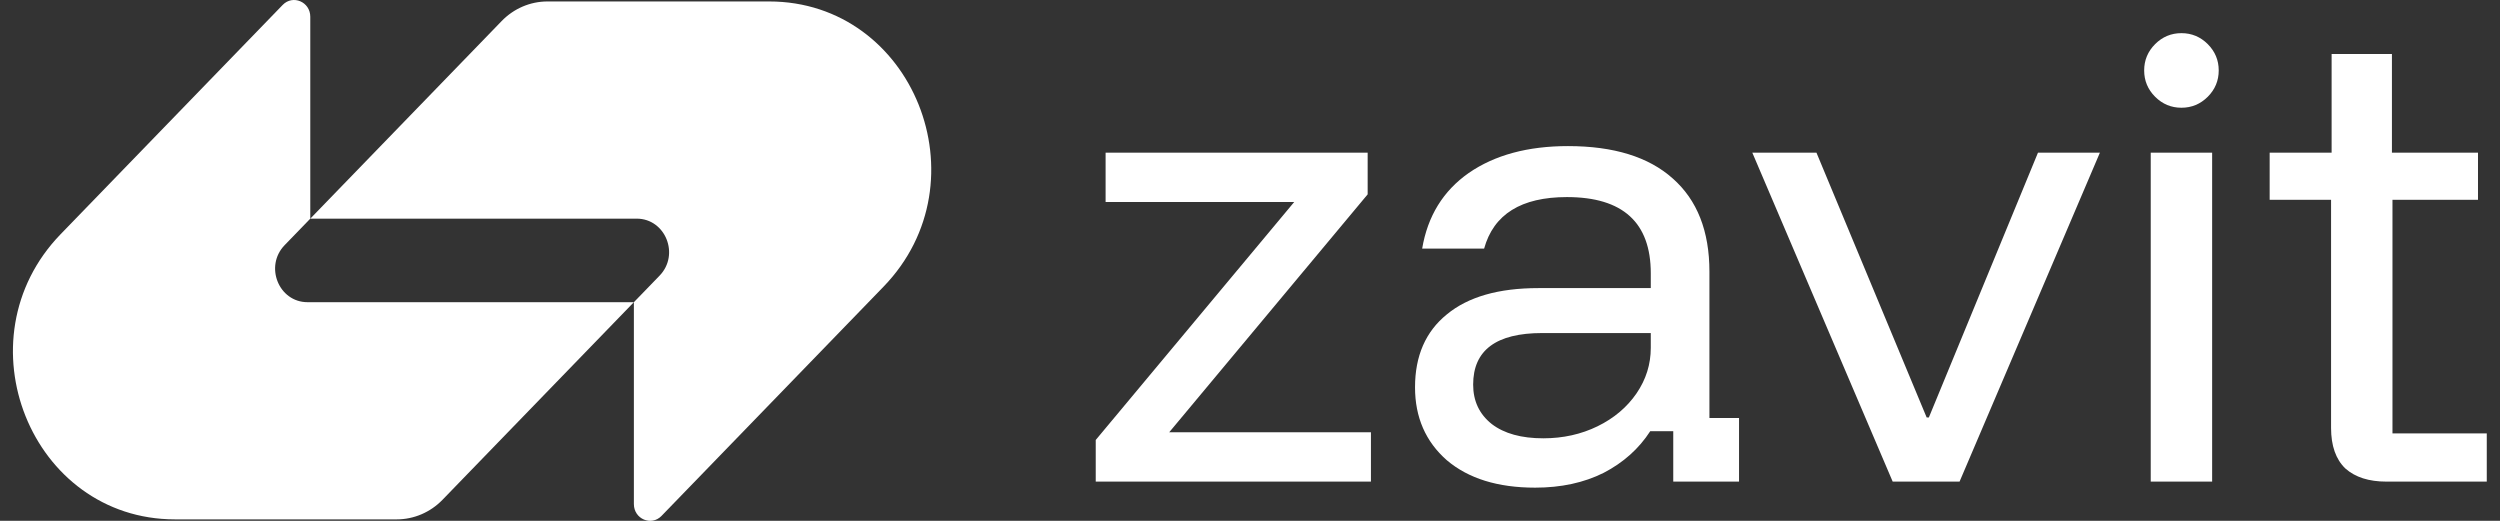
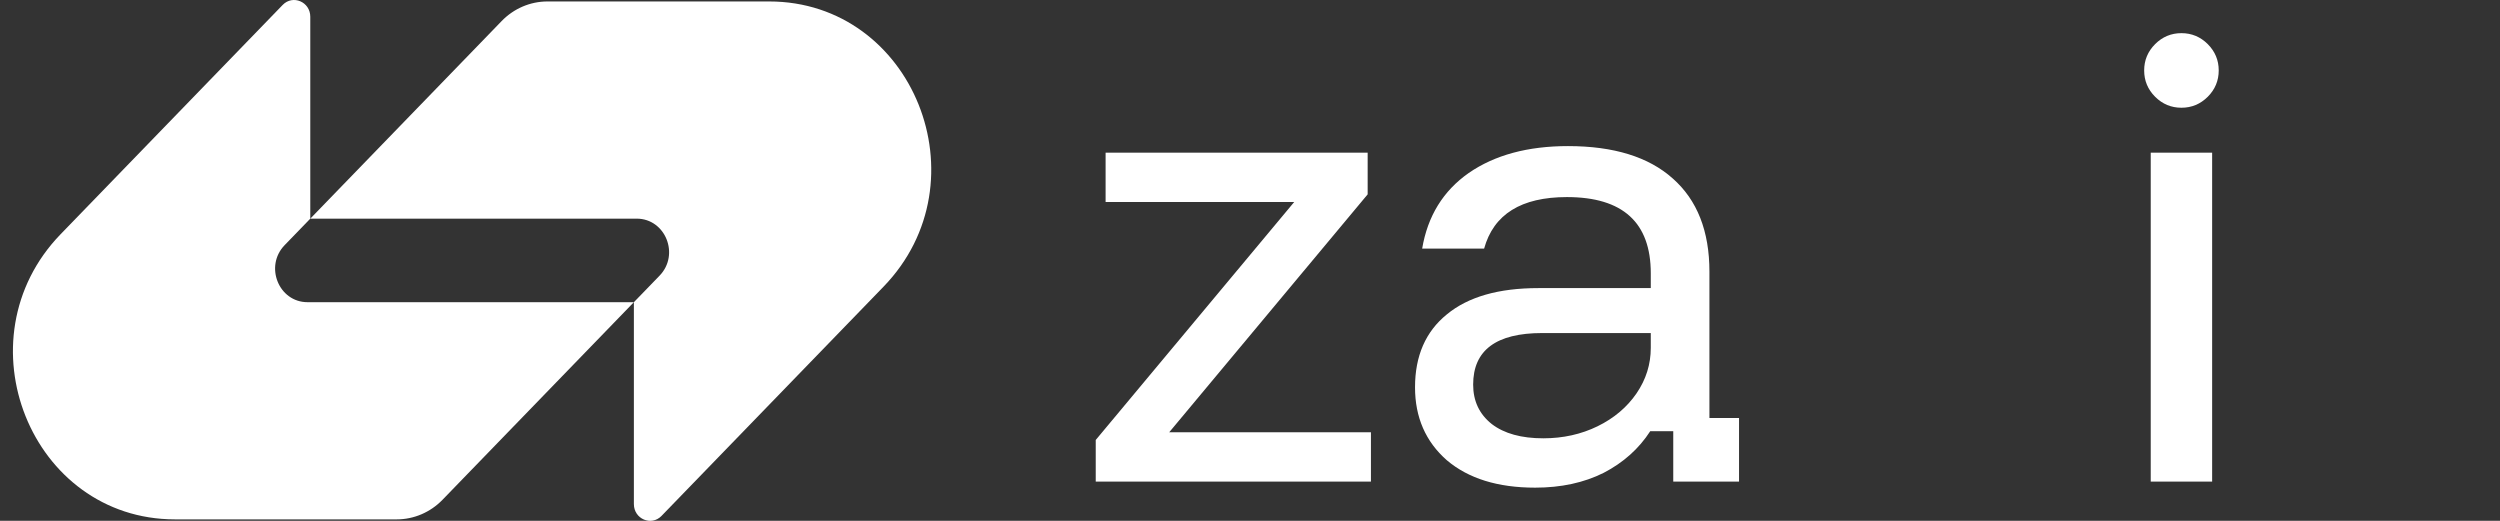
<svg xmlns="http://www.w3.org/2000/svg" width="96" height="20" viewBox="0 0 96 20" fill="none">
  <rect x="0" y="0" width="96" height="20" fill="#333333" stroke="none" />
  <path d="M19.264 0.808C19.73 0.327 20.363 0.056 21.023 0.056C23.988 0.056 26.783 0.056 29.535 0.056C35.07 0.056 37.842 6.966 33.928 11.008L25.402 19.811C25.011 20.215 24.341 19.929 24.341 19.357V11.604L25.327 10.586C26.11 9.778 25.555 8.396 24.448 8.396H11.915L19.264 0.808Z" fill="white" />
  <path d="M16.992 19.192C16.526 19.673 15.893 19.944 15.234 19.944C12.269 19.944 9.474 19.944 6.722 19.944C1.187 19.944 -1.585 13.034 2.329 8.992L10.855 0.189C11.246 -0.215 11.915 0.071 11.915 0.643L11.915 8.396L10.93 9.414C10.147 10.222 10.702 11.604 11.809 11.604L24.341 11.604L16.992 19.192Z" fill="white" />
  <path d="M42.076 18.494V16.895L49.697 7.758H42.455V5.863H52.518V7.463L44.897 16.6H52.644V18.494H42.076Z" fill="white" />
  <path d="M58.948 18.726C57.516 18.726 56.386 18.375 55.558 17.673C54.744 16.958 54.337 16.024 54.337 14.873C54.337 13.666 54.744 12.733 55.558 12.073C56.372 11.4 57.544 11.063 59.074 11.063H63.39V10.495C63.39 8.544 62.316 7.568 60.169 7.568C58.414 7.568 57.355 8.228 56.99 9.547H54.611C54.821 8.298 55.418 7.33 56.4 6.642C57.397 5.954 58.667 5.61 60.211 5.61C61.965 5.61 63.306 6.024 64.232 6.852C65.172 7.68 65.642 8.873 65.642 10.431V16.052H66.779V18.494H64.253V16.558H63.369C62.934 17.231 62.337 17.765 61.579 18.158C60.821 18.537 59.944 18.726 58.948 18.726ZM59.264 16.831C60.021 16.831 60.716 16.677 61.348 16.368C61.979 16.059 62.477 15.638 62.843 15.105C63.207 14.572 63.39 13.989 63.39 13.358V12.789H59.221C57.453 12.789 56.569 13.449 56.569 14.768C56.569 15.4 56.807 15.905 57.285 16.284C57.762 16.649 58.421 16.831 59.264 16.831Z" fill="white" />
-   <path d="M72.679 18.494L67.289 5.863H69.752L73.984 16.031H74.068L78.258 5.863H80.636L75.247 18.494H72.679Z" fill="white" />
  <path d="M82.588 18.494V5.863H84.946V18.494H82.588ZM83.767 4.137C83.374 4.137 83.037 3.996 82.757 3.716C82.476 3.435 82.336 3.098 82.336 2.705C82.336 2.312 82.476 1.975 82.757 1.694C83.037 1.414 83.374 1.273 83.767 1.273C84.16 1.273 84.497 1.414 84.778 1.694C85.058 1.975 85.199 2.312 85.199 2.705C85.199 3.098 85.058 3.435 84.778 3.716C84.497 3.996 84.16 4.137 83.767 4.137Z" fill="white" />
-   <path d="M91.639 18.494C90.966 18.494 90.439 18.326 90.061 17.989C89.696 17.638 89.513 17.119 89.513 16.431V7.673H87.155V5.863H89.534V2.073H91.85V5.863H95.155V7.673H91.871V16.642H95.492V18.494H91.639Z" fill="white" />
</svg>